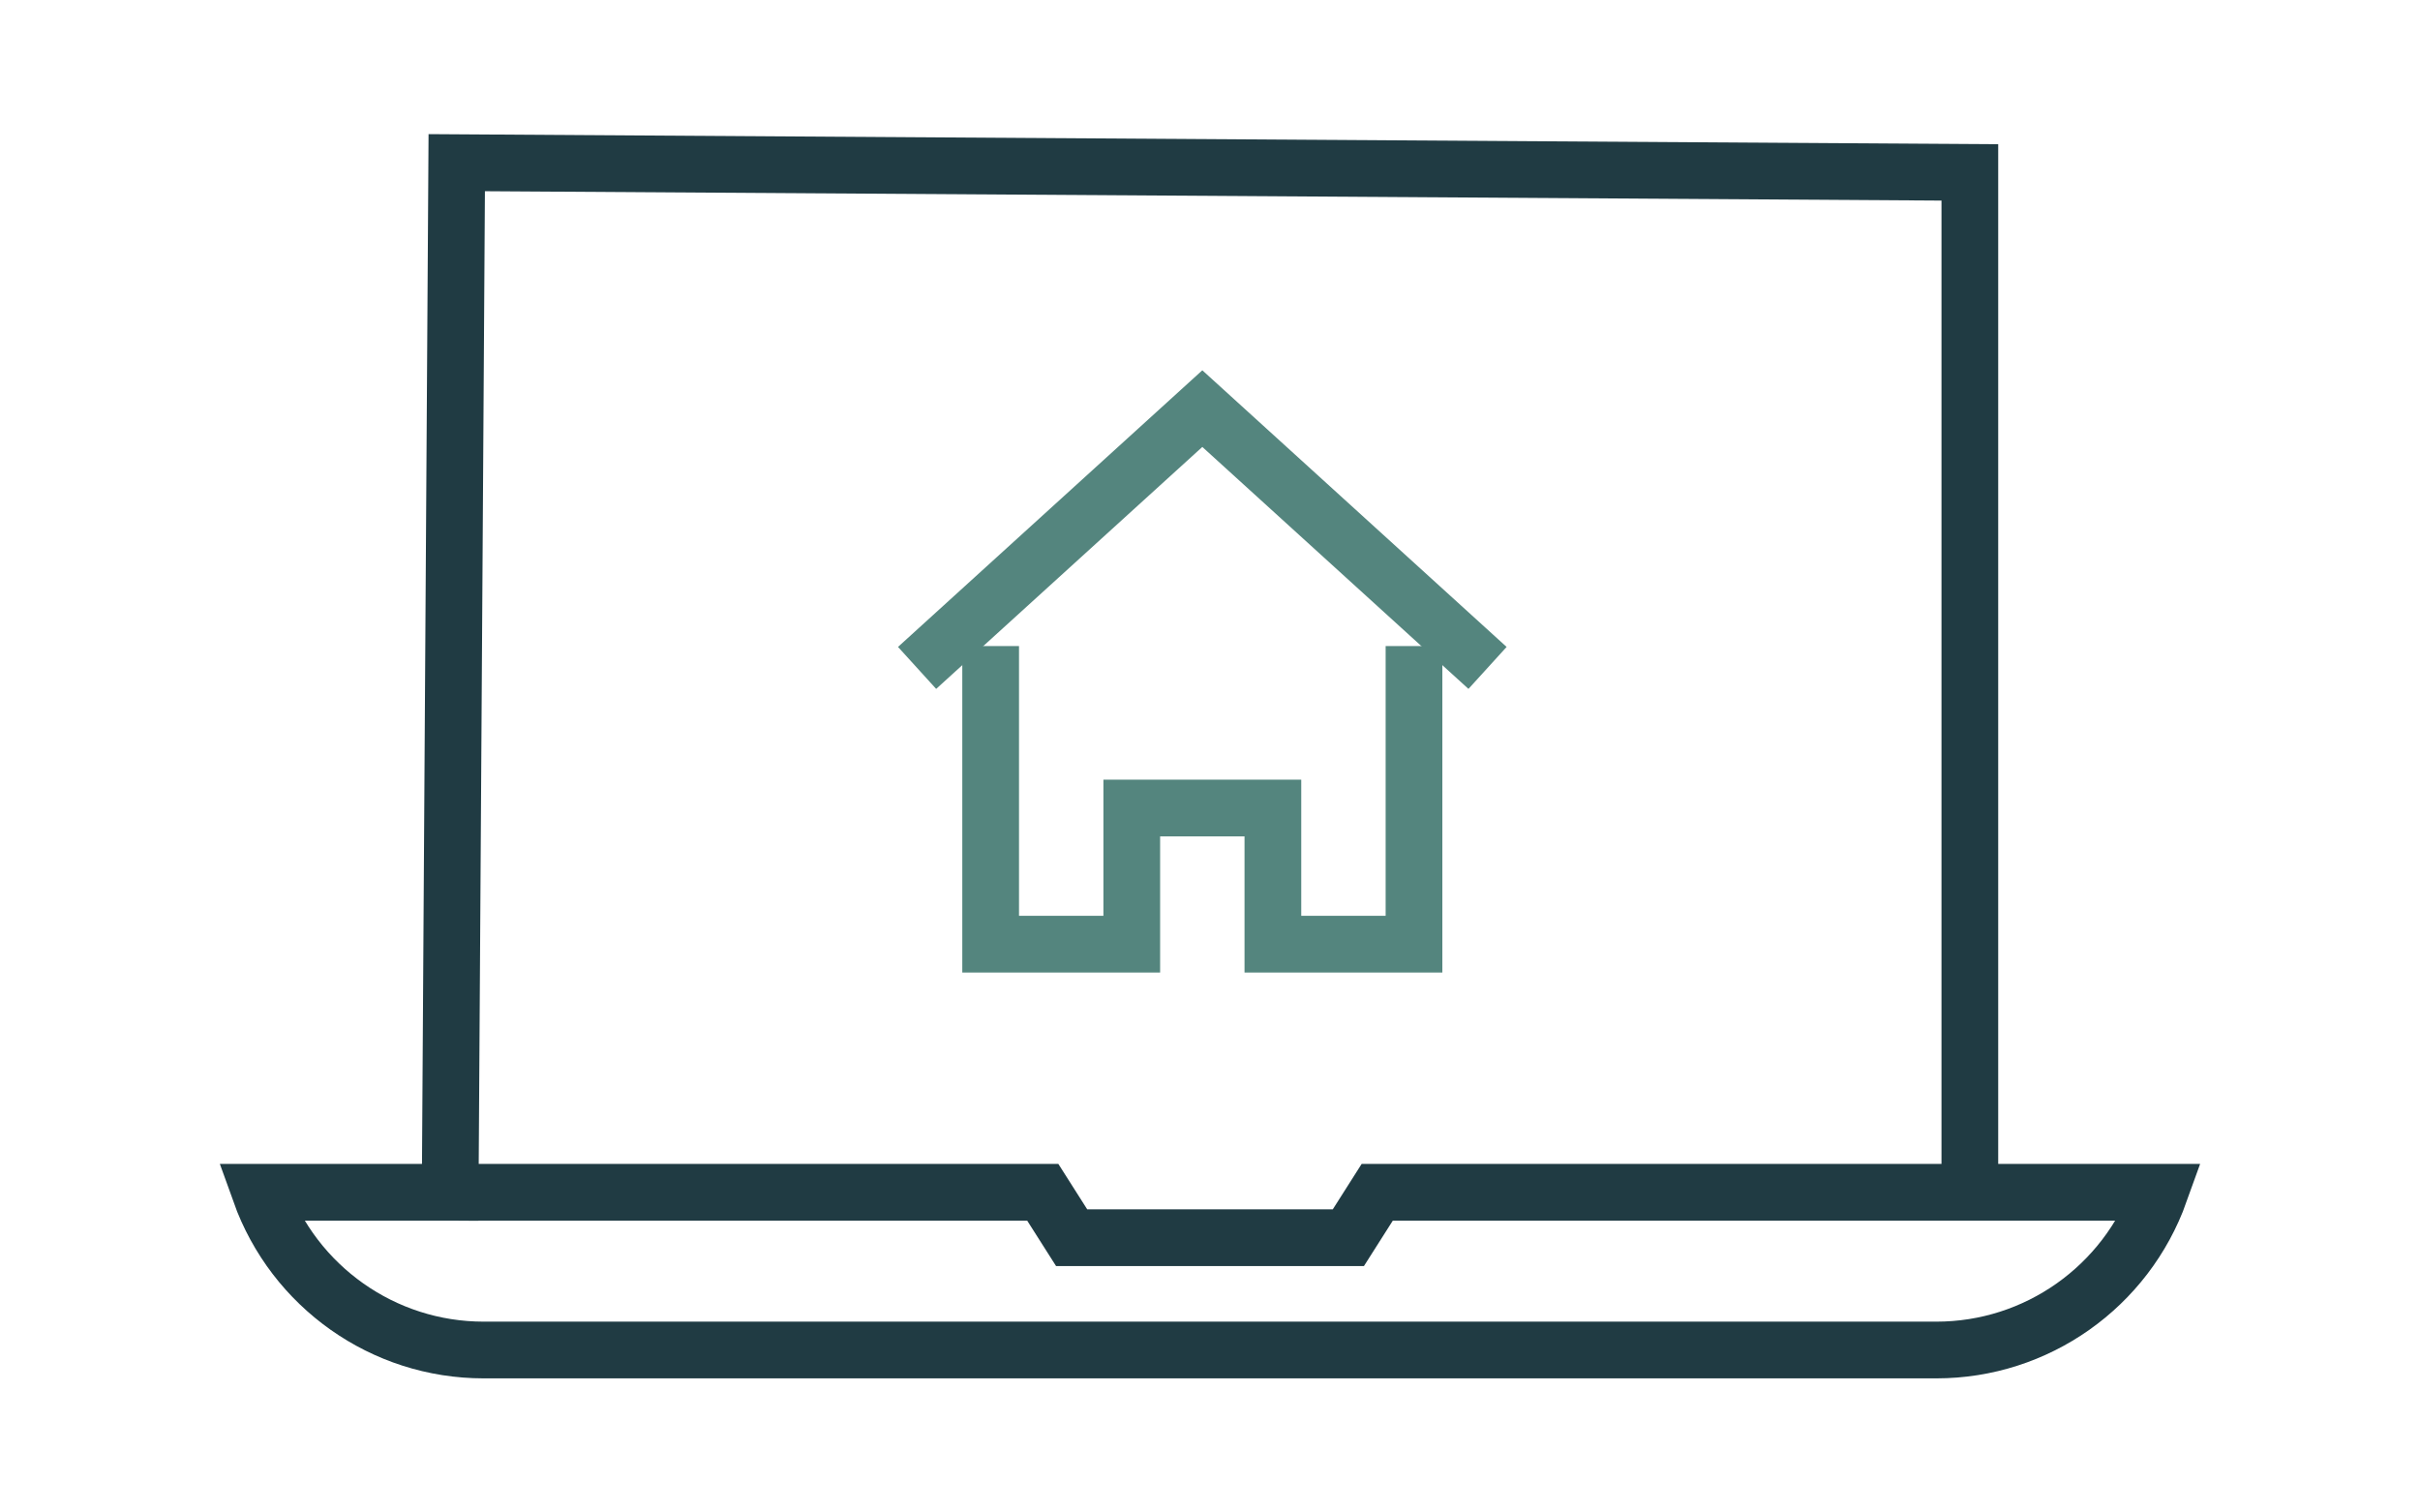
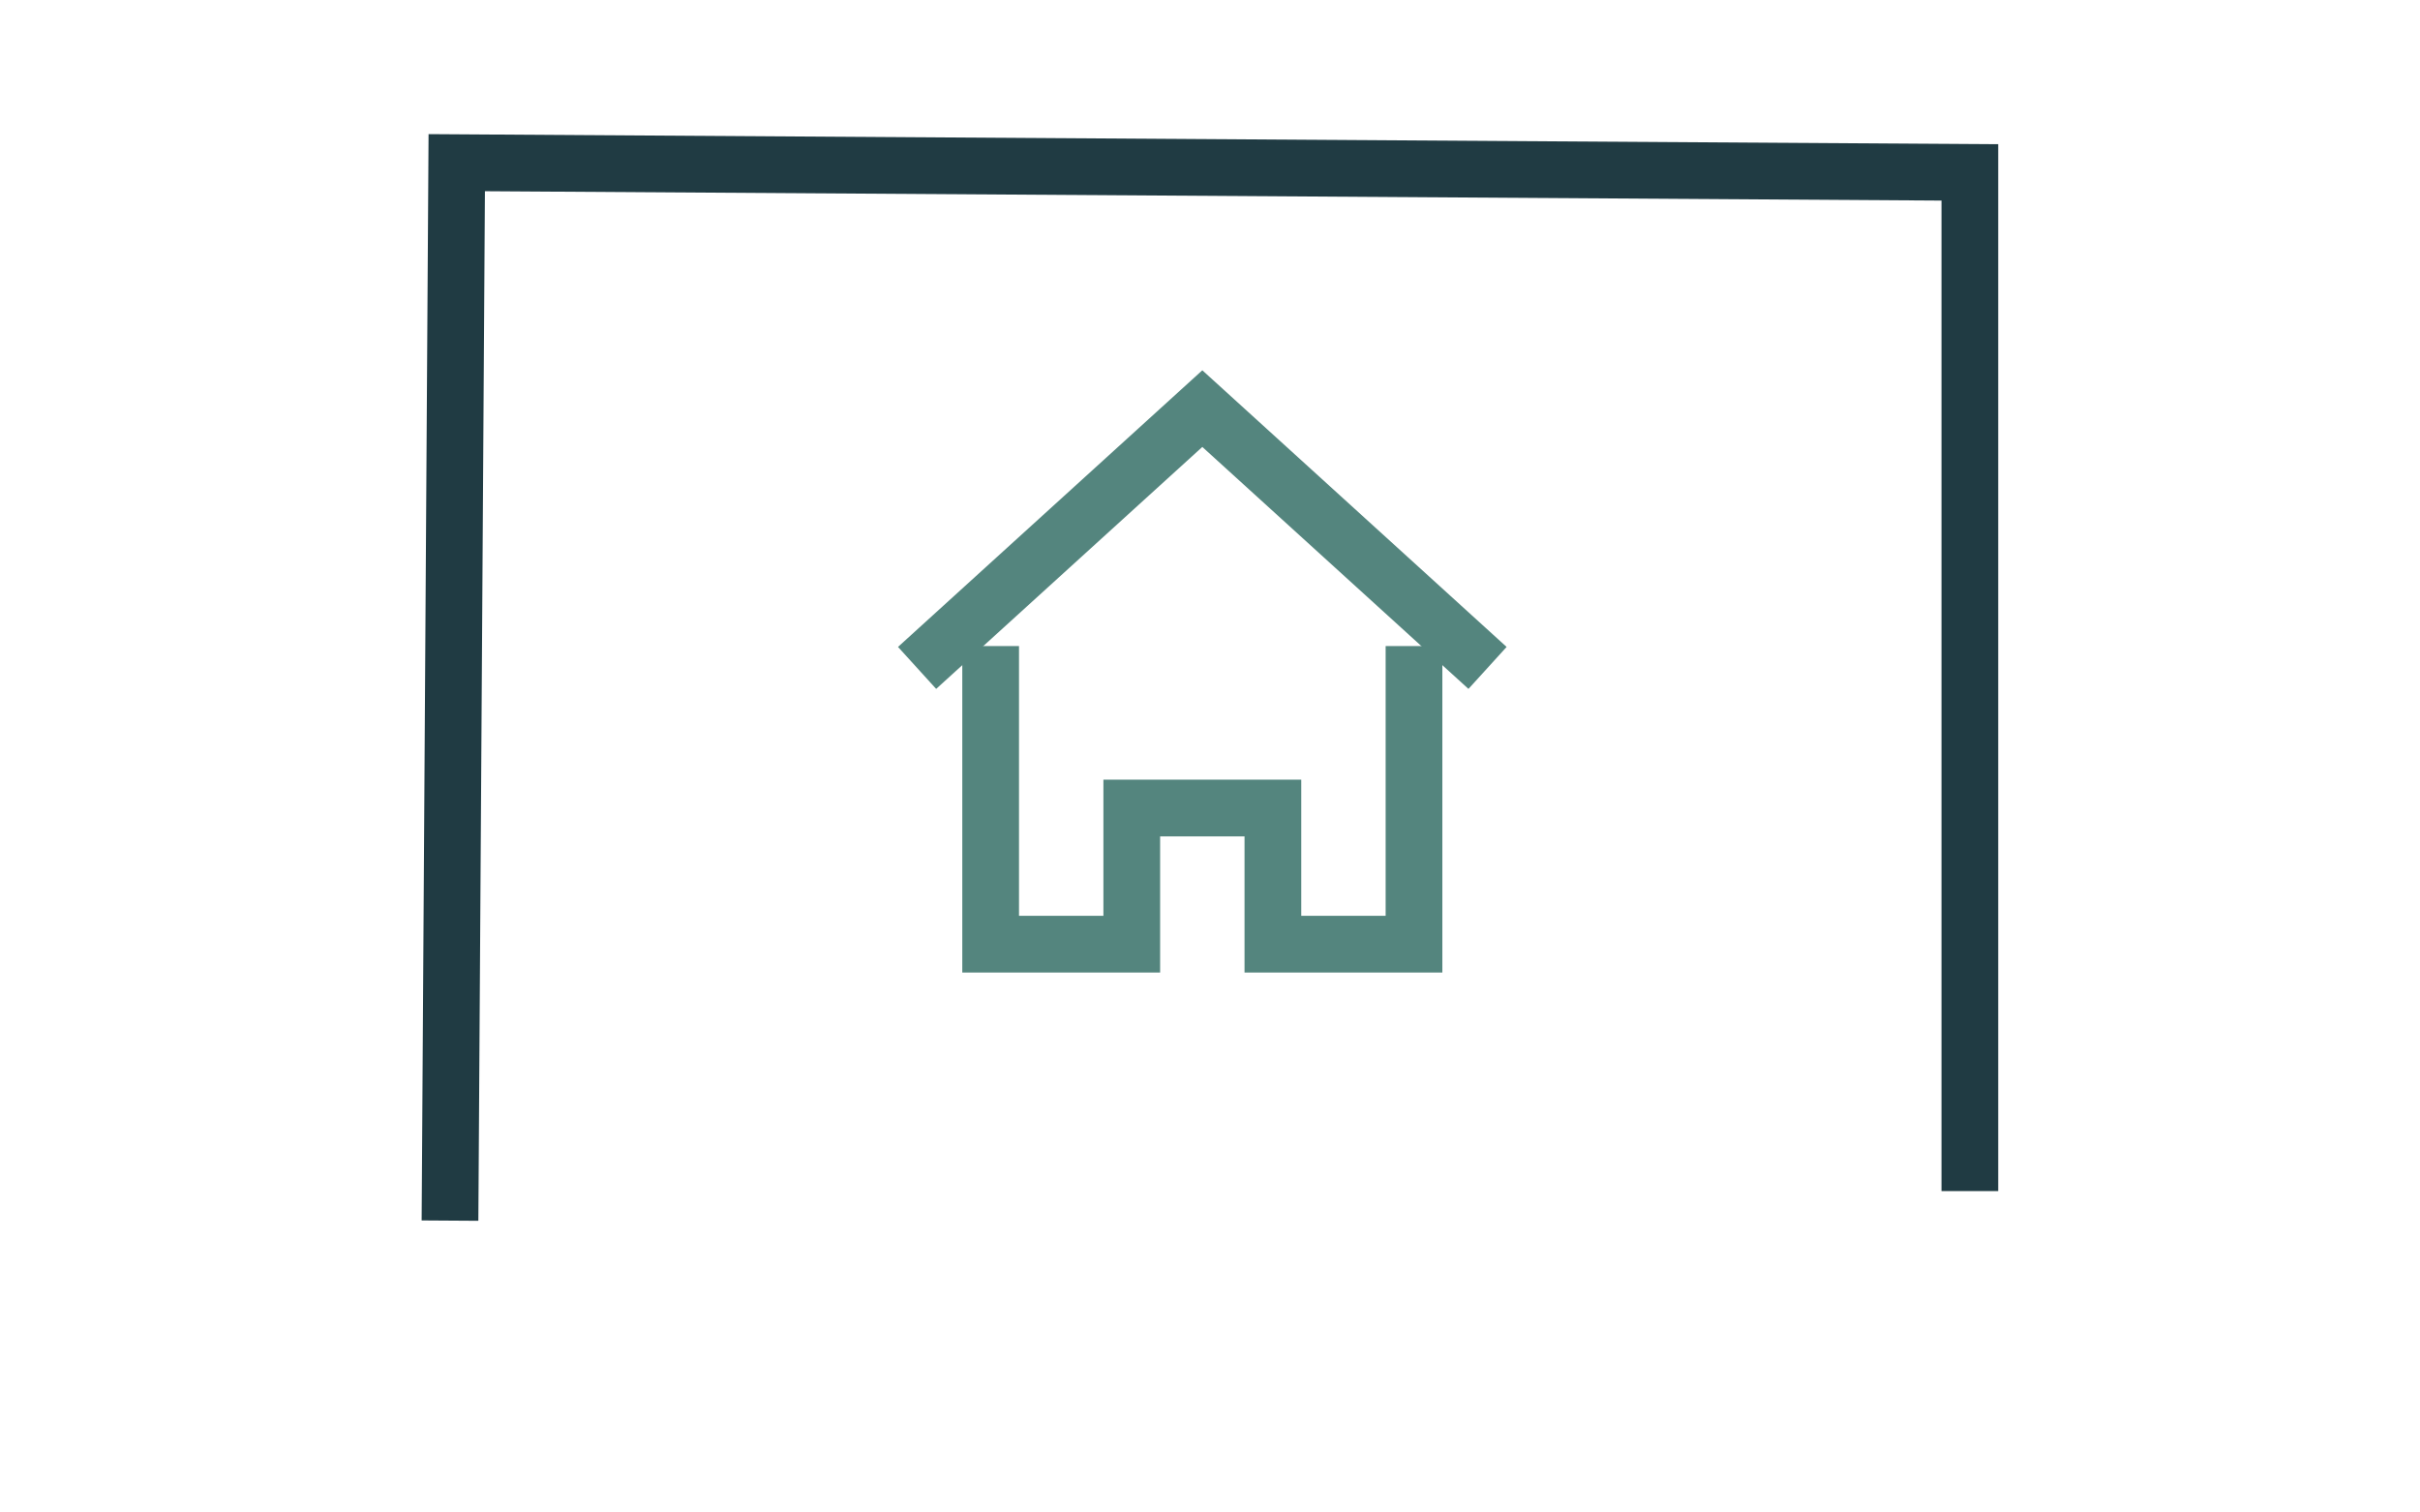
<svg xmlns="http://www.w3.org/2000/svg" width="128" height="80" viewBox="0 0 128 80" fill="none">
  <g clip-path="url(#clip0_647_7200)">
    <path d="M23.811 63.062L24.158 8.604L104.19 9.119V61.5" stroke="#203B43" stroke-width="3" stroke-miterlimit="10" stroke-linecap="square" />
-     <path d="M72.846 63.062L71.318 65.466H56.682L55.154 63.062H13.758C15.55 68.067 20.279 71.406 25.579 71.406H102.421C107.721 71.406 112.45 68.067 114.241 63.062H72.846Z" stroke="#203B43" stroke-width="3" stroke-miterlimit="10" stroke-linecap="square" />
    <path d="M77.57 34.319L63.594 21.613L49.617 34.319" stroke="#54857E" stroke-width="3" stroke-miterlimit="10" stroke-linecap="square" />
    <path d="M52.398 35.672V49.94H59.862V42.739H67.326V49.94H74.79V35.672" stroke="#54857E" stroke-width="3" stroke-miterlimit="10" stroke-linecap="square" />
  </g>
  <defs>
    <clipPath id="clip0_647_7200">
      <rect width="105" height="66" fill="white" transform="translate(11.5 7)" />
    </clipPath>
  </defs>
</svg>